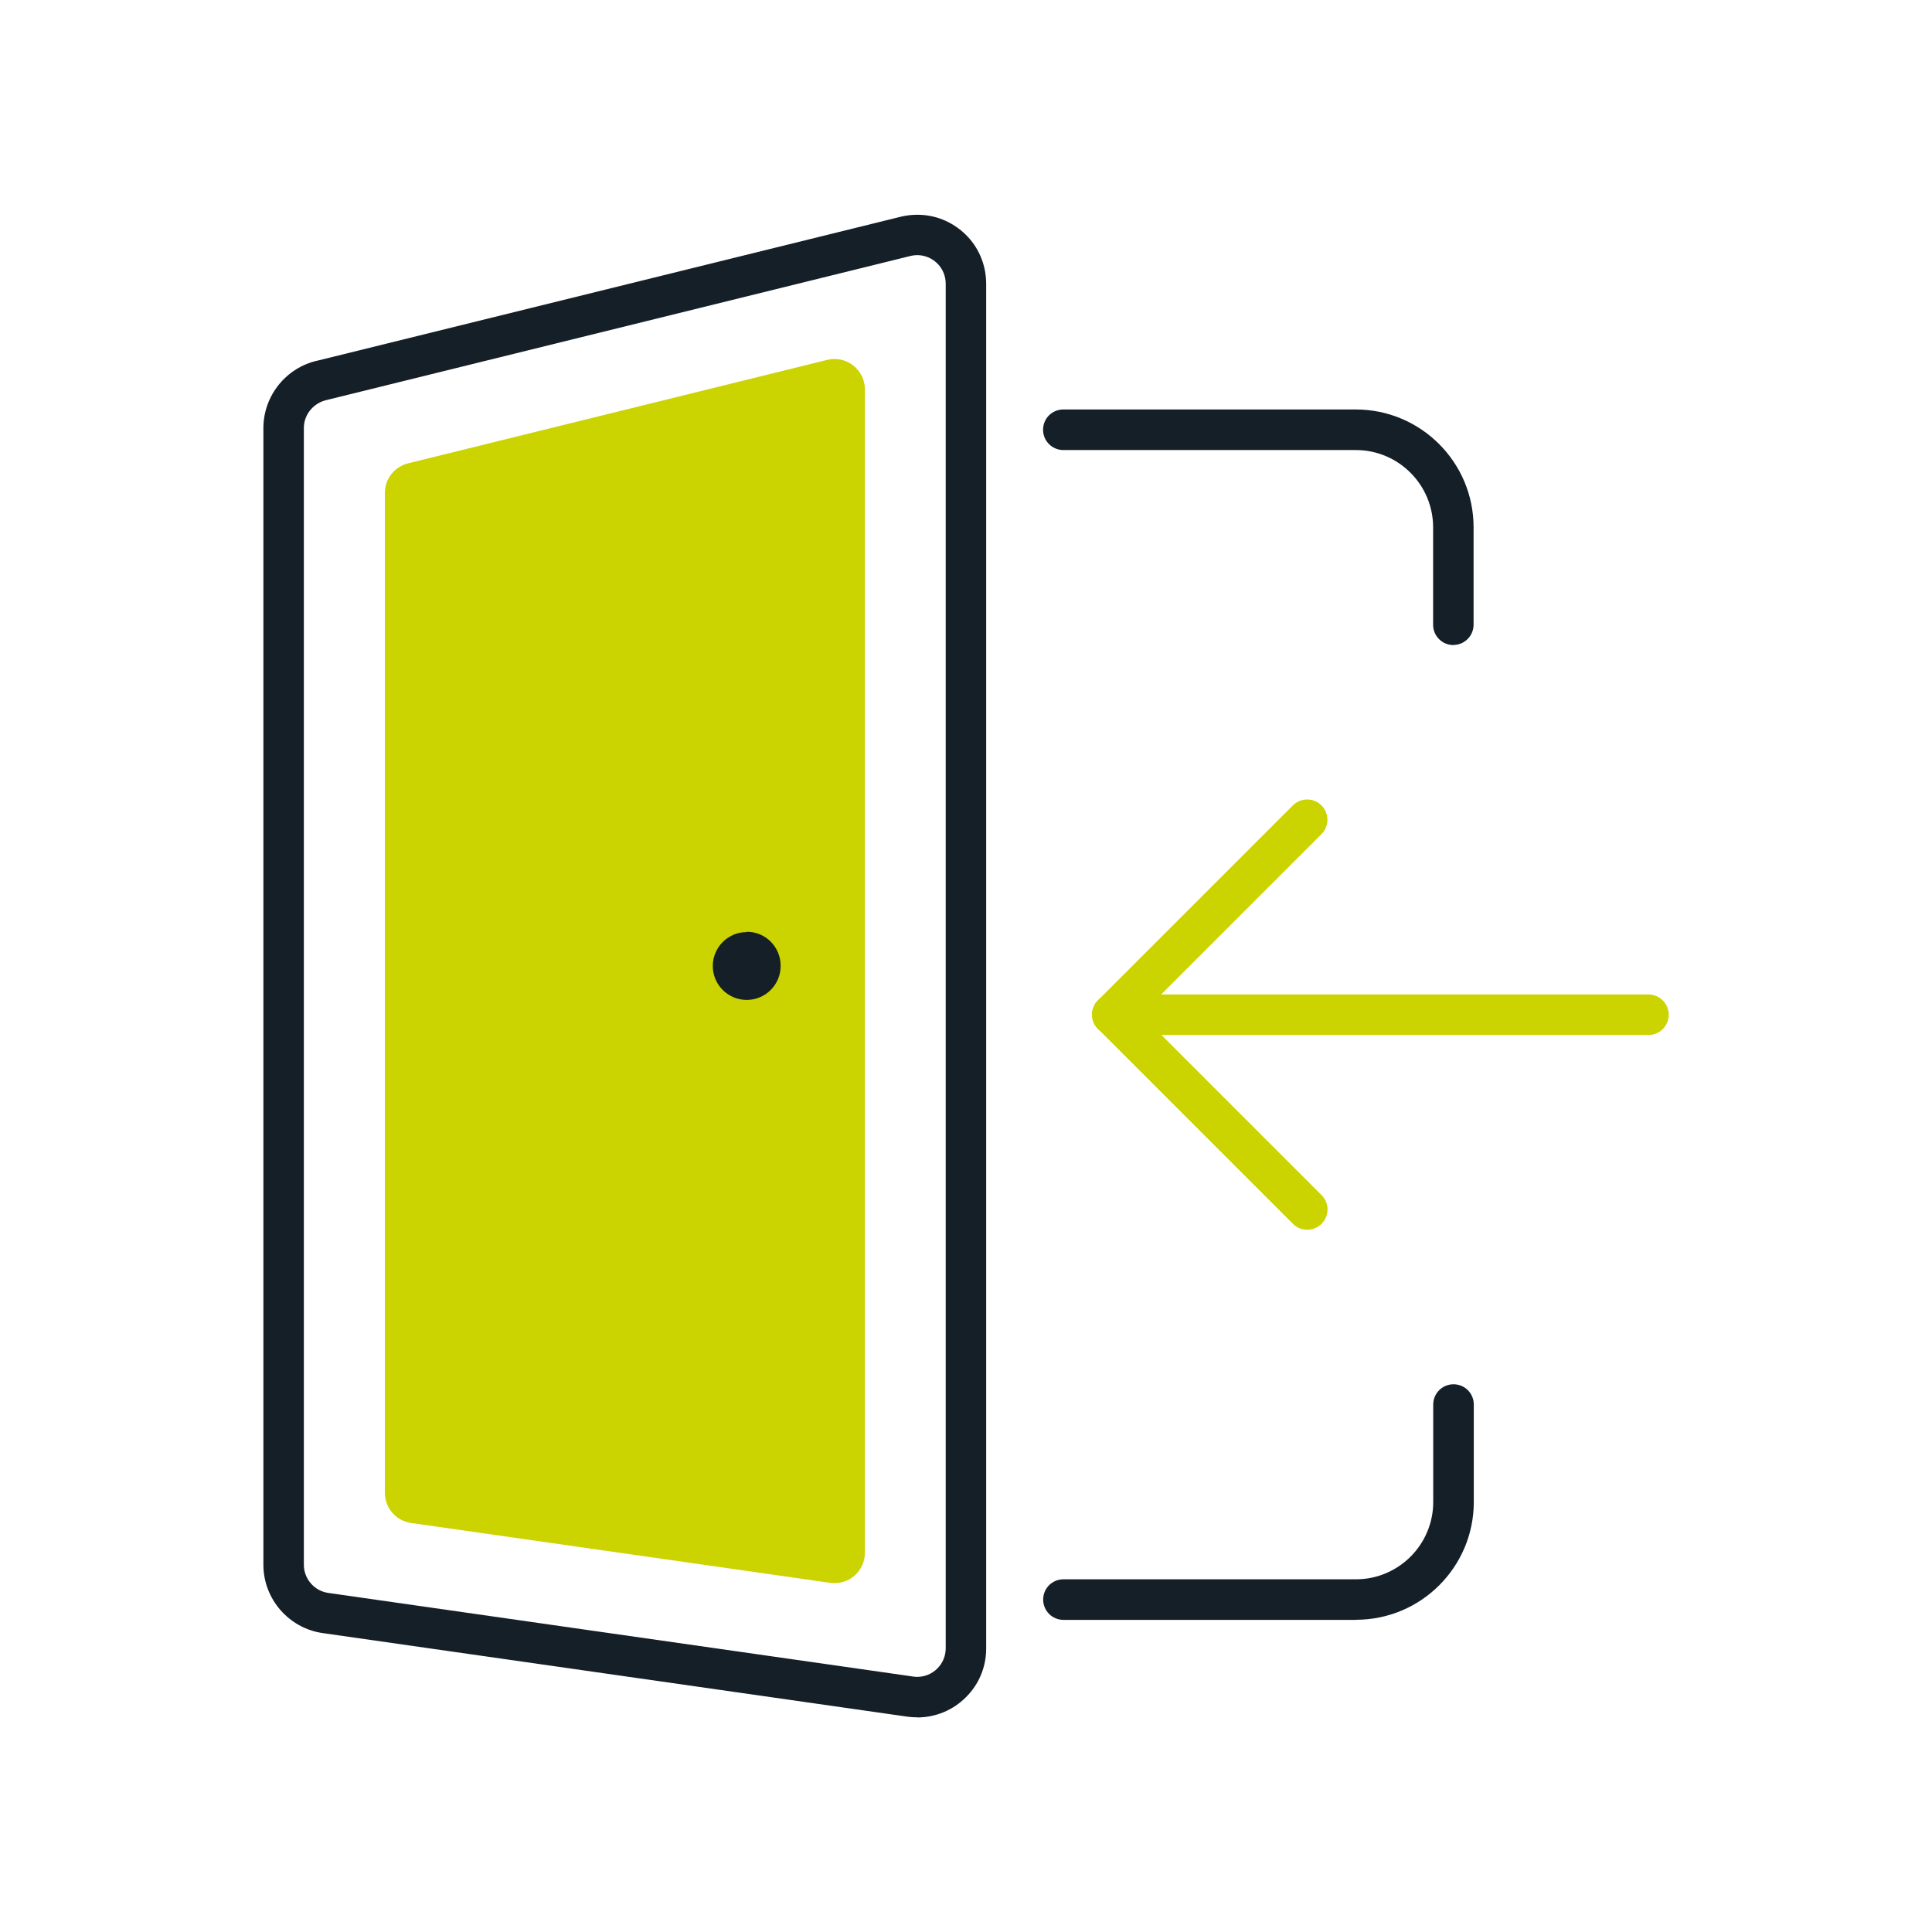
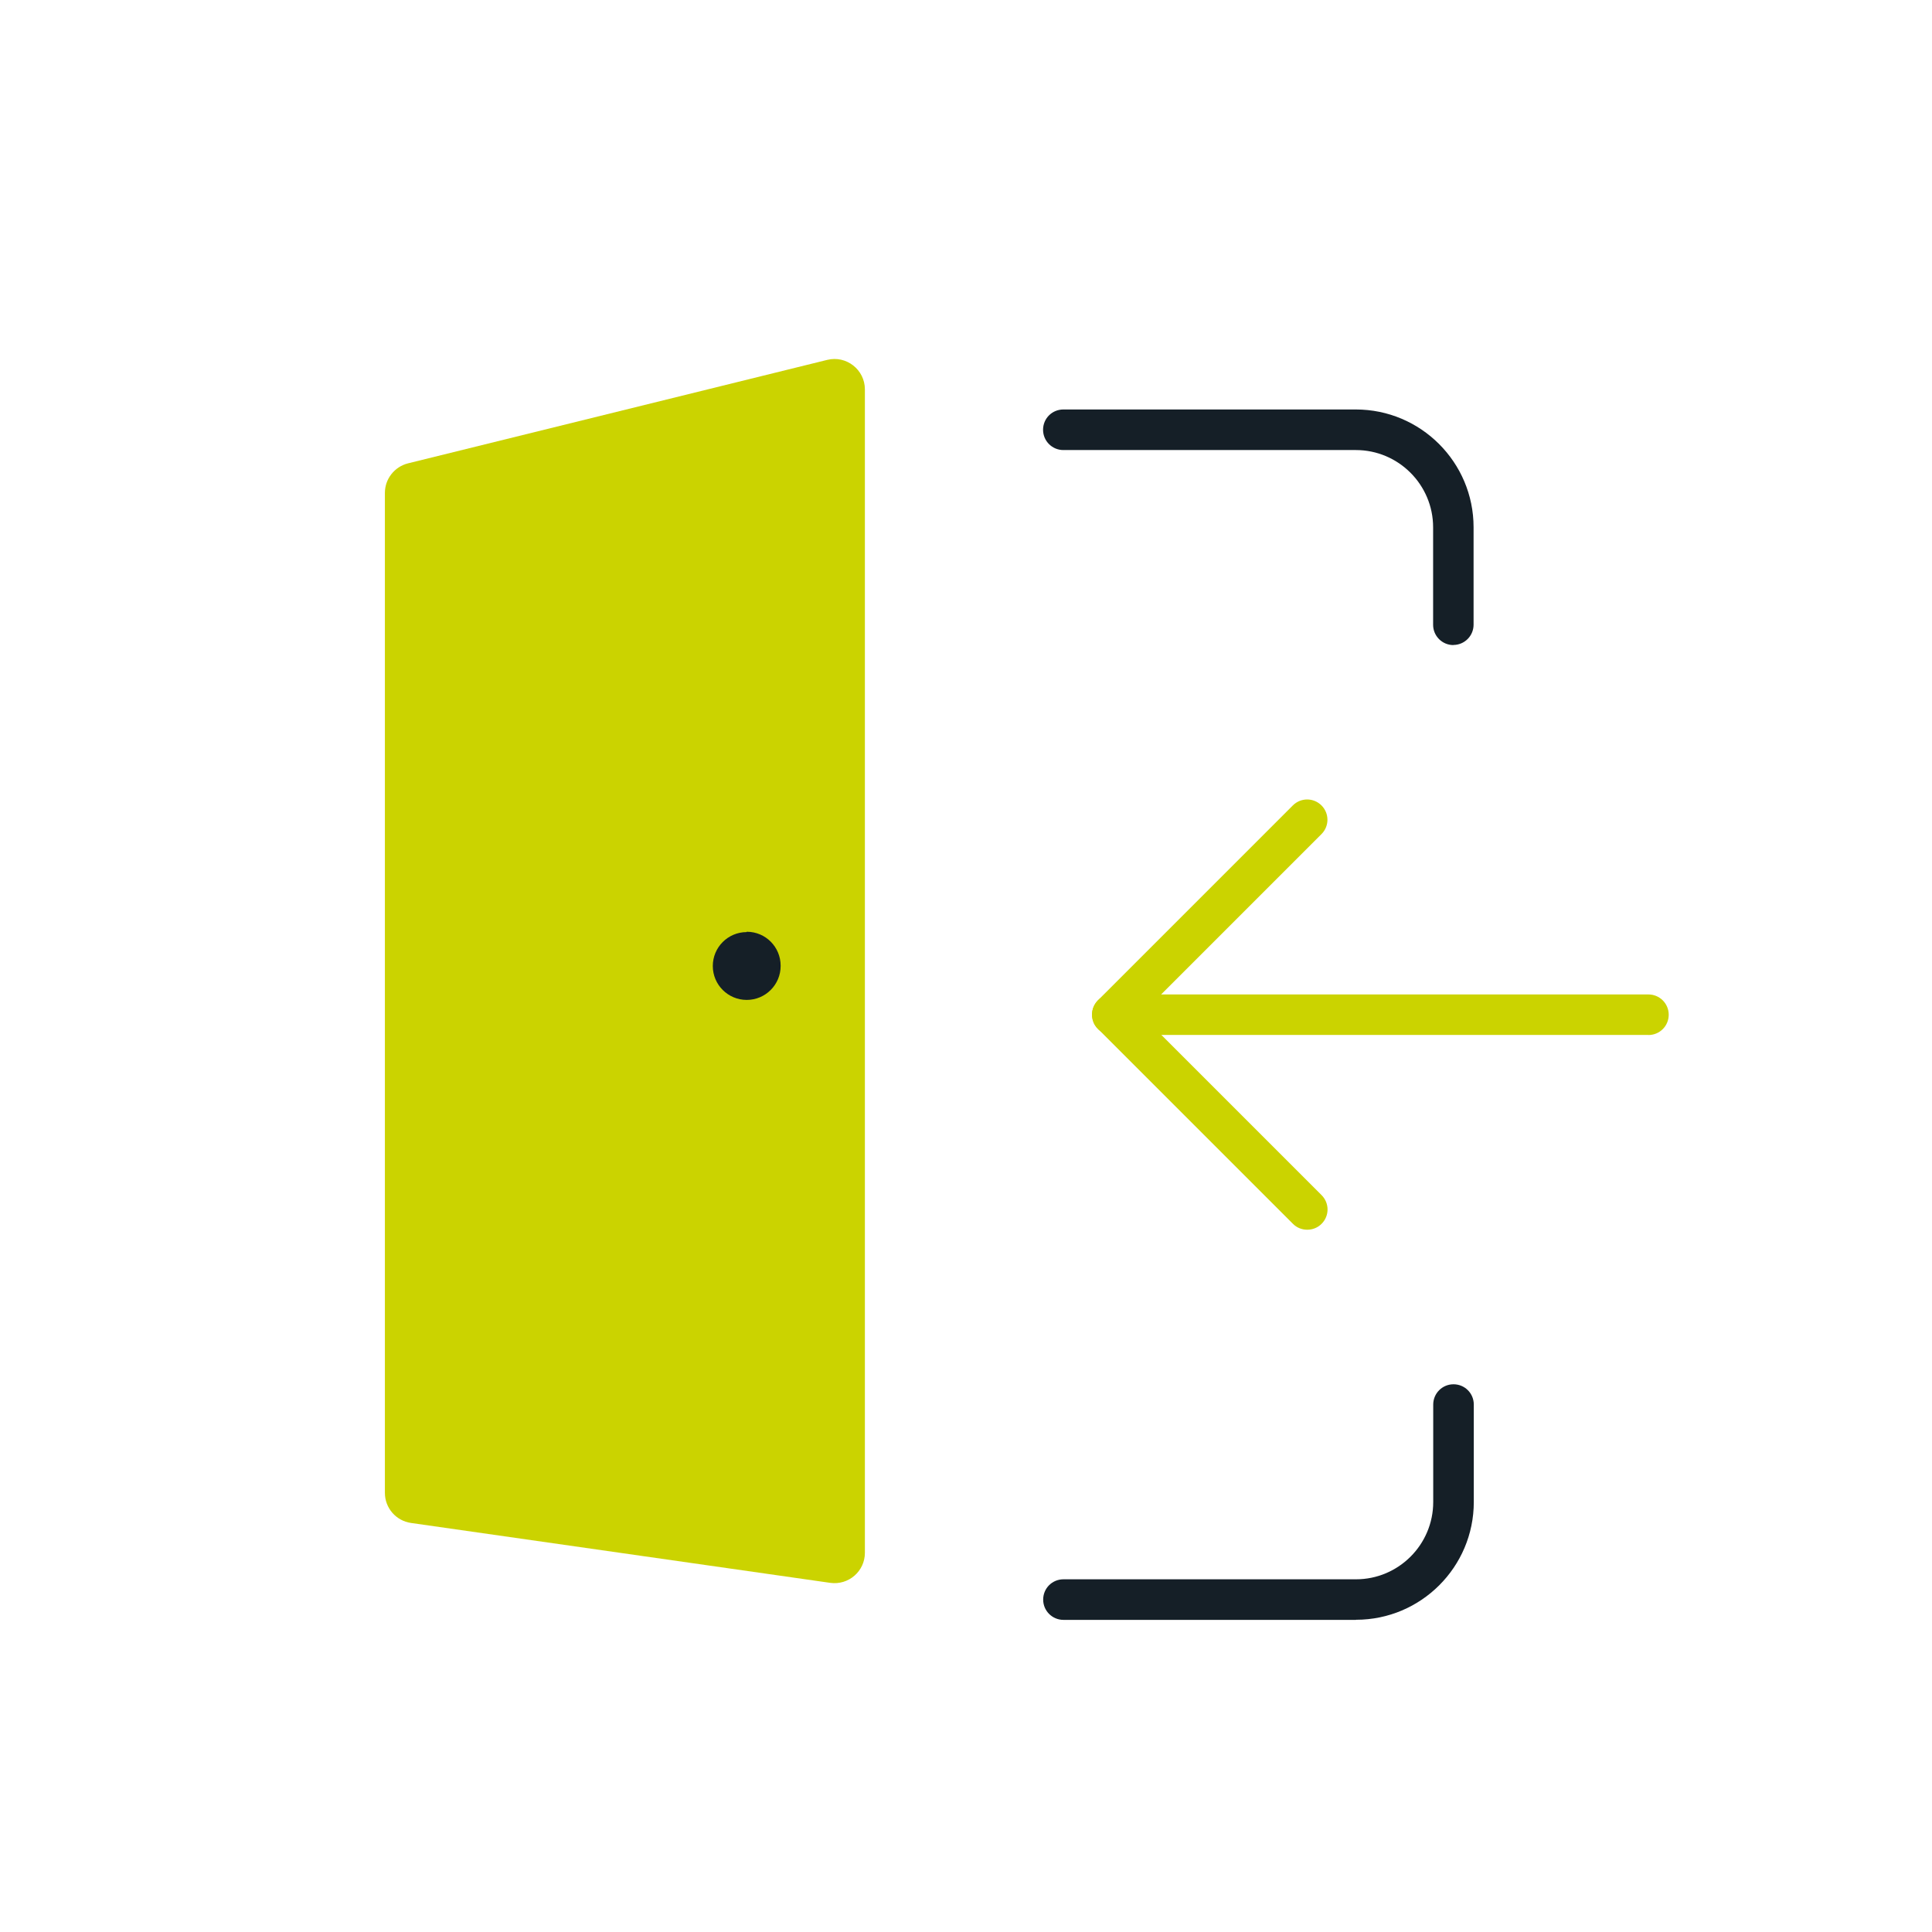
<svg xmlns="http://www.w3.org/2000/svg" id="Livello_1" data-name="Livello 1" width="180" height="180" viewBox="0 0 180 180">
  <defs>
    <style>
      .cls-1 {
        fill: #CBD300;
      }

      .cls-2 {
        fill: #151f27;
      }
    </style>
  </defs>
  <path class="cls-1" d="M35.86,139.09V45.92c0-1.3,.89-2.43,2.15-2.75l39.06-9.64c1.78-.44,3.51,.91,3.51,2.75v108.39c0,1.72-1.52,3.04-3.23,2.8l-39.06-5.58c-1.39-.2-2.43-1.39-2.43-2.8Z" />
  <g id="Path">
    <path class="cls-2" d="M126.33,150.92h-27.25c-1.04,0-1.89-.84-1.89-1.89s.84-1.89,1.89-1.89h27.25c3.97,0,7.2-3.23,7.2-7.2v-9.08c0-1.04,.84-1.89,1.89-1.89s1.89,.84,1.89,1.89v9.08c0,6.05-4.92,10.97-10.97,10.97Z" />
  </g>
  <g id="Path-2" data-name="Path">
    <path class="cls-2" d="M135.41,60.1c-1.04,0-1.89-.84-1.89-1.89v-9.08c0-3.97-3.23-7.2-7.2-7.2h-27.25c-1.04,0-1.89-.84-1.89-1.89s.84-1.89,1.89-1.89h27.25c6.05,0,10.97,4.92,10.97,10.97v9.08c0,1.04-.84,1.89-1.89,1.89Z" />
  </g>
  <g id="Path-3" data-name="Path">
-     <path class="cls-2" d="M85.46,160c-.31,0-.61-.02-.91-.06l-54.49-7.79c-3.15-.45-5.52-3.18-5.52-6.36V39.88c0-3.01,2.13-5.66,5.08-6.29l54.43-13.43c1.74-.37,3.45-.06,4.9,.88s2.43,2.37,2.79,4.05c.09,.44,.14,.9,.14,1.35v127.15c0,1.72-.67,3.33-1.89,4.54-1.21,1.21-2.83,1.88-4.54,1.88Zm0-136.23c-.18,0-.37,.02-.56,.06l-54.43,13.43c-1.27,.27-2.16,1.37-2.16,2.61v105.92c0,1.31,.98,2.44,2.28,2.62l54.49,7.79h0c.12,.02,.25,.03,.37,.03h0c.71,0,1.38-.28,1.88-.78,.5-.5,.78-1.17,.78-1.88V26.43c0-.19-.02-.37-.06-.56-.27-1.25-1.37-2.1-2.6-2.1Z" />
-   </g>
+     </g>
  <g id="Path-4" data-name="Path">
    <path class="cls-1" d="M153.57,96.42h-49.95c-.76,0-1.45-.46-1.74-1.16-.29-.7-.13-1.52,.41-2.06l18.16-18.16c.74-.74,1.93-.74,2.67,0,.74,.74,.74,1.93,0,2.67l-14.94,14.94h45.4c1.04,0,1.89,.84,1.89,1.89s-.84,1.89-1.89,1.89Z" />
  </g>
  <g id="Path-5" data-name="Path">
    <path class="cls-1" d="M121.79,114.57c-.48,0-.97-.18-1.33-.55l-18.16-18.16c-.74-.74-.74-1.93,0-2.67,.74-.74,1.93-.74,2.67,0l18.16,18.16c.74,.74,.74,1.93,0,2.67-.37,.37-.85,.55-1.33,.55Z" />
  </g>
  <g id="Path-6" data-name="Path">
    <path class="cls-2" d="M69.57,86.84h0c-1.75,0-3.16,1.42-3.16,3.16,0,1.75,1.42,3.16,3.16,3.16,1.75,0,3.16-1.42,3.16-3.16,0-.01,0-.02,0-.03h0c0-1.74-1.4-3.16-3.15-3.16,0,0-.01,0-.02,0" />
  </g>
</svg>